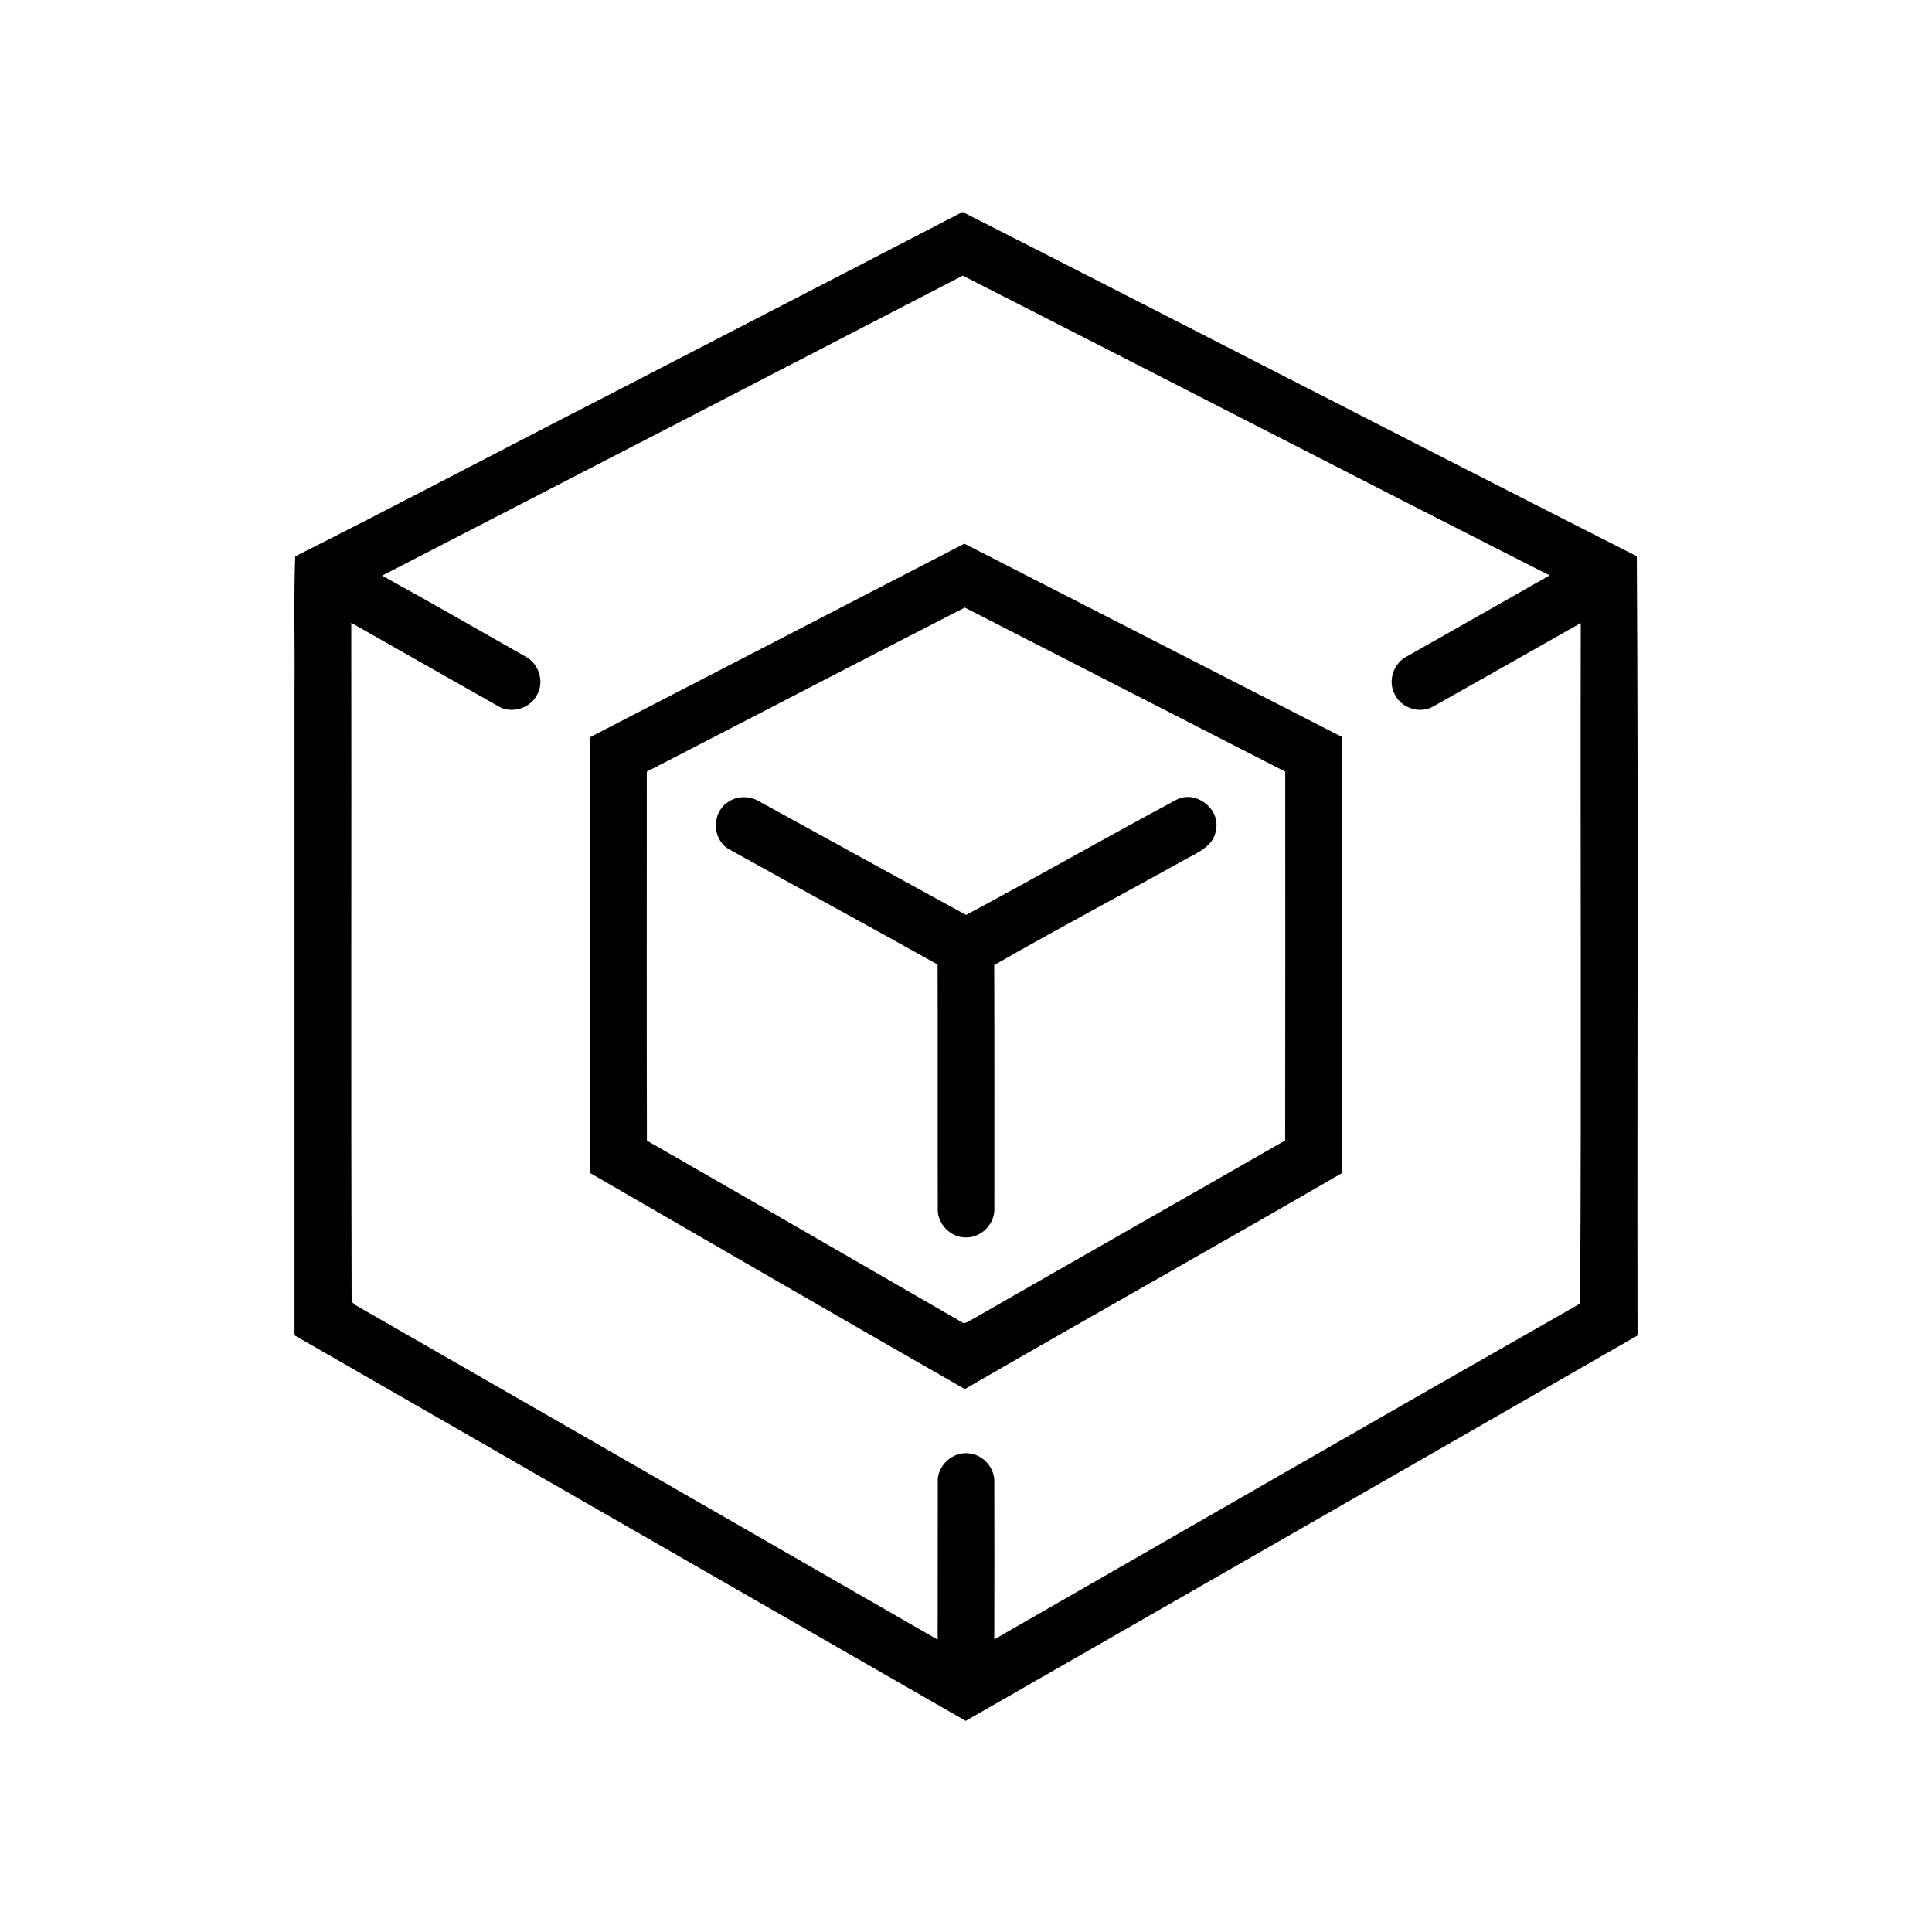
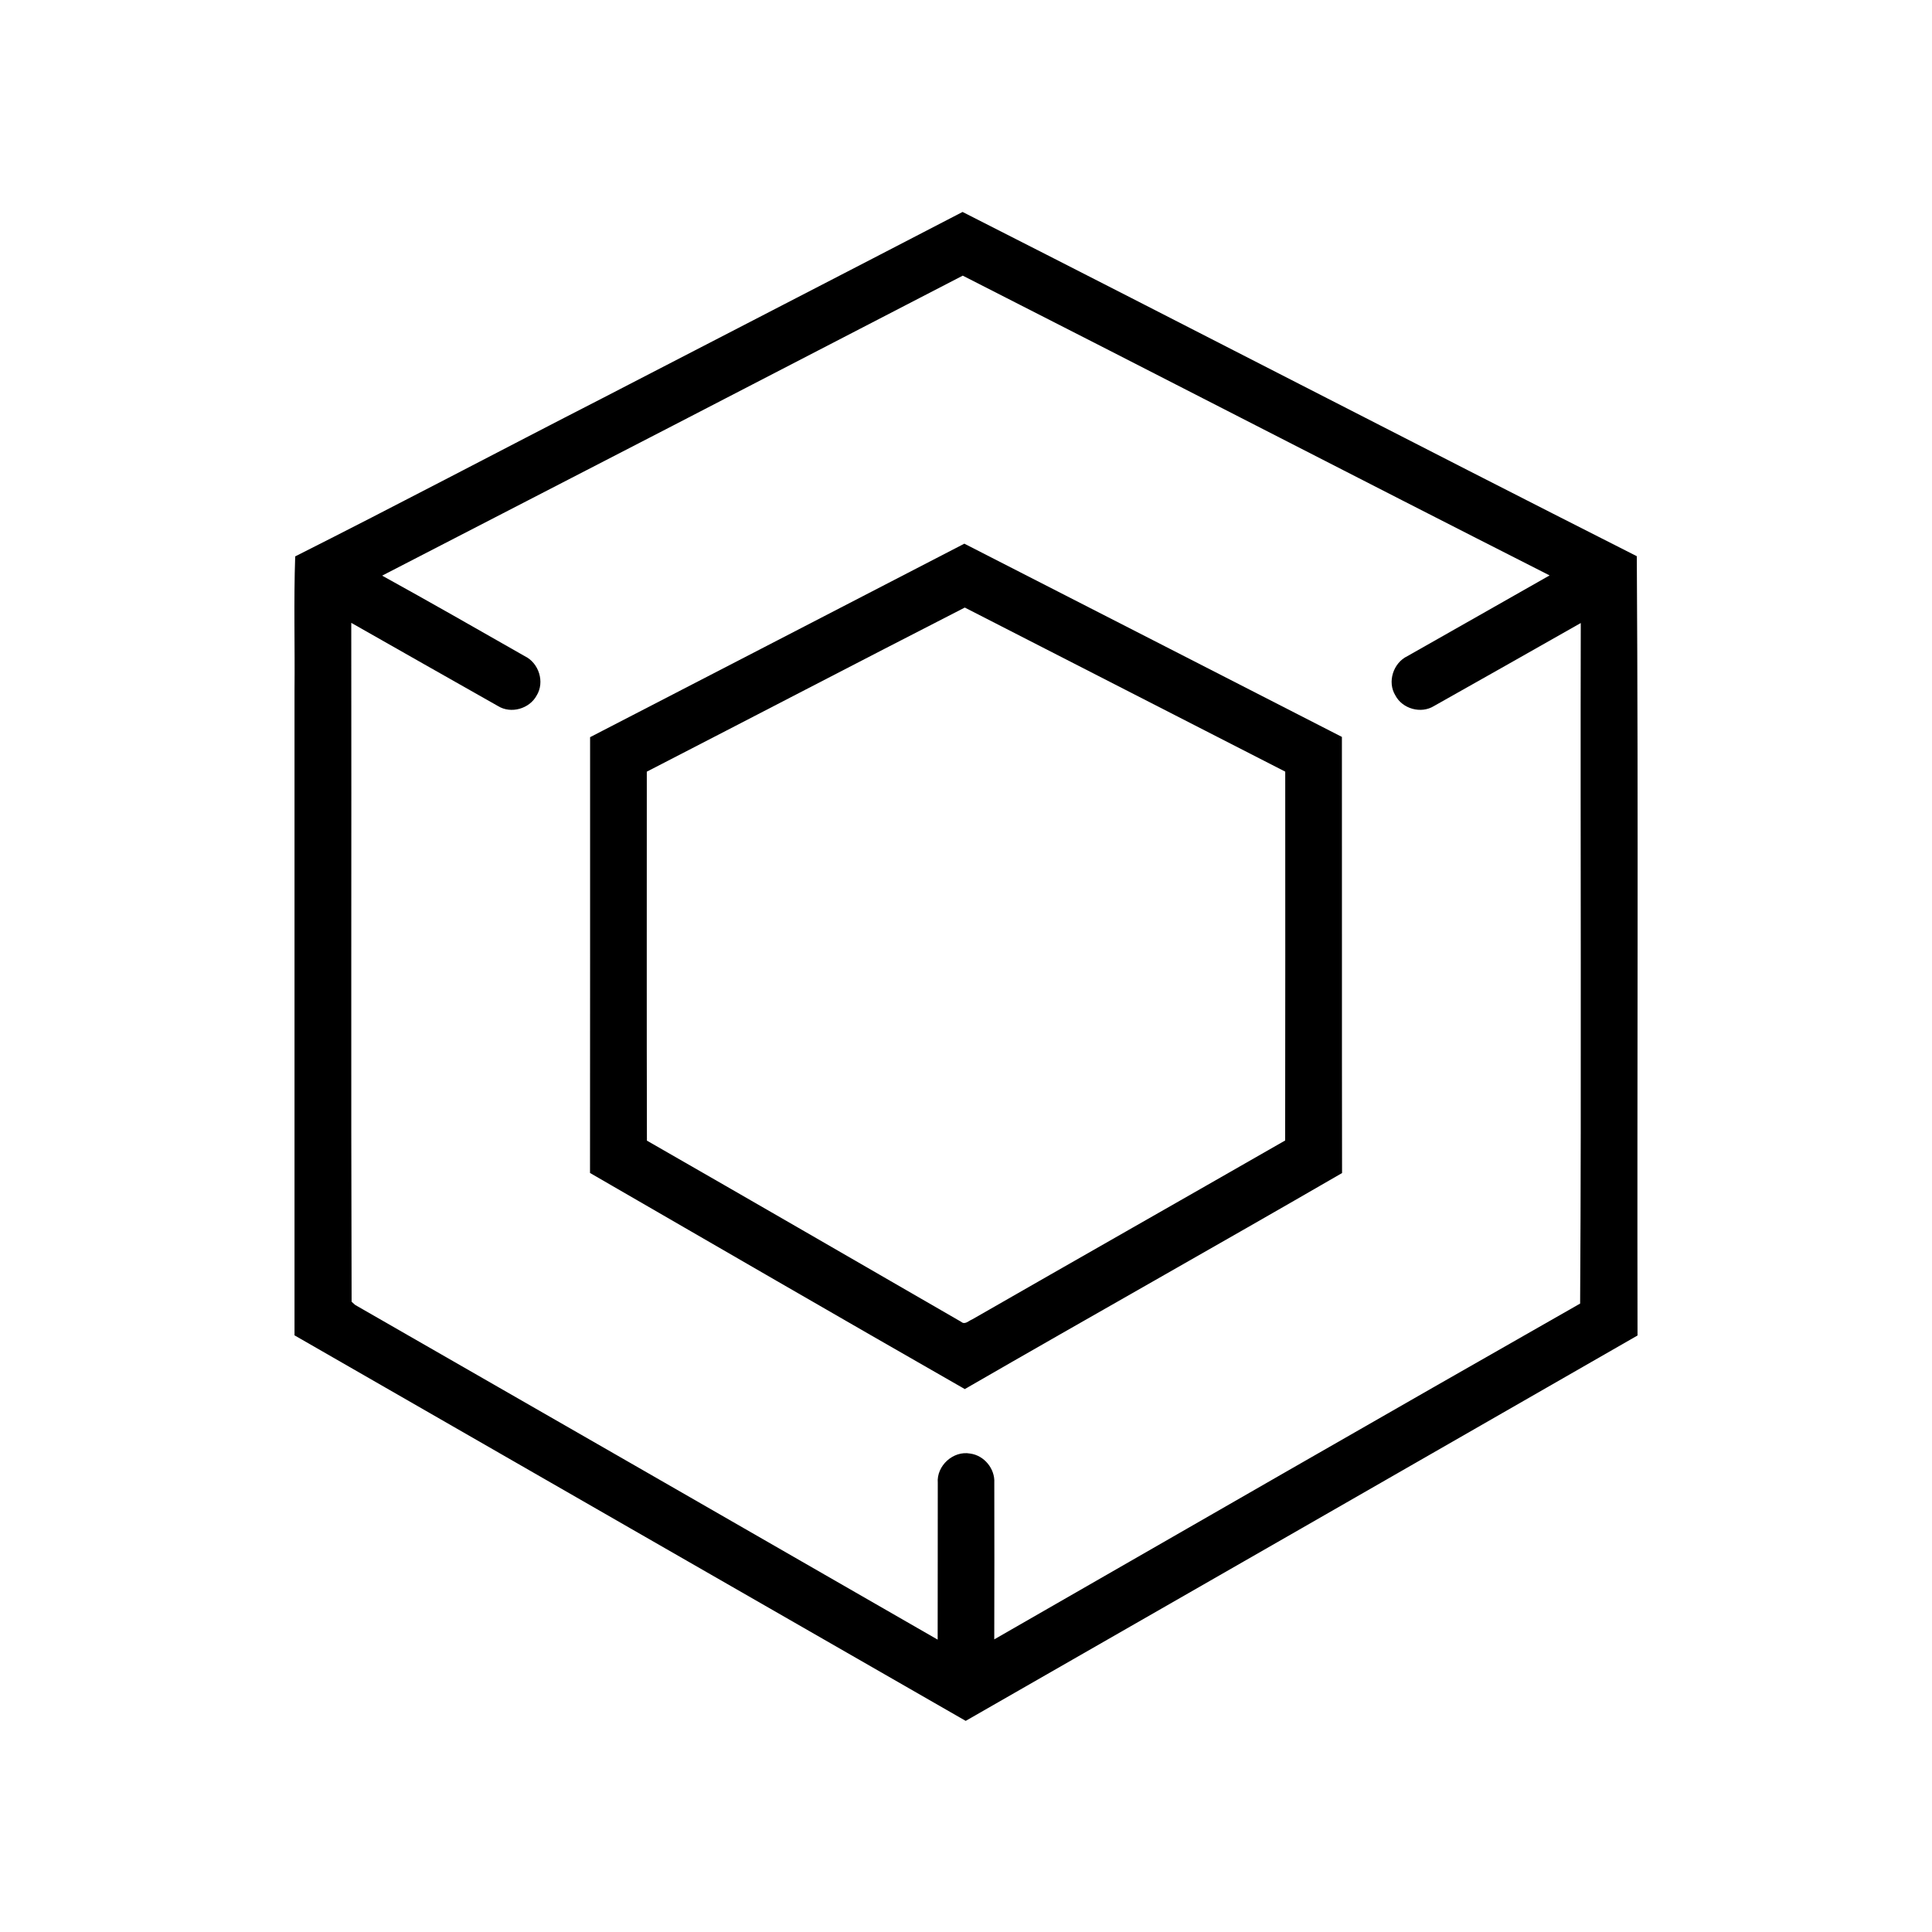
<svg xmlns="http://www.w3.org/2000/svg" width="512pt" height="512pt" viewBox="0 0 512 512" version="1.1">
  <g id="#000000ff">
    <path fill="#000000" opacity="1.00" d=" M 159.60 105.55 C 191.42 89.08 223.29 72.68 255.09 56.17 C 314.71 86.44 374.11 117.19 433.77 147.40 C 434.20 216.23 433.83 285.08 433.96 353.92 C 374.64 388.01 315.27 422.01 255.92 456.05 C 196.61 422.03 137.34 387.94 78.05 353.88 C 78.06 296.93 78.05 239.97 78.05 183.01 C 78.17 171.16 77.82 159.29 78.23 147.45 C 105.48 133.74 132.45 119.46 159.60 105.55 M 101.27 152.55 C 113.93 159.54 126.49 166.71 139.05 173.88 C 142.80 175.69 144.42 180.72 142.22 184.31 C 140.32 187.84 135.42 189.24 131.99 187.12 C 119.00 179.81 106.06 172.40 93.09 165.06 C 93.17 225.03 92.99 285.01 93.18 344.97 C 93.41 345.19 93.89 345.61 94.12 345.82 C 145.59 375.37 197.06 404.91 248.49 434.52 C 248.54 420.67 248.48 406.83 248.52 392.99 C 248.15 388.44 252.62 384.38 257.11 385.21 C 260.82 385.70 263.72 389.24 263.50 392.97 C 263.53 406.79 263.53 420.62 263.49 434.45 C 315.22 404.74 366.91 374.97 418.75 345.46 C 419.12 285.35 418.78 225.22 418.92 165.11 C 405.97 172.46 393.01 179.80 380.03 187.10 C 376.59 189.24 371.66 187.86 369.79 184.30 C 367.58 180.71 369.23 175.67 372.98 173.88 C 385.55 166.77 398.10 159.62 410.66 152.49 C 358.75 126.15 307.02 99.43 255.14 73.05 C 203.88 99.61 152.59 126.11 101.27 152.55 Z" />
    <path fill="#000000" opacity="1.00" d=" M 156.38 195.36 C 189.44 178.26 222.52 161.20 255.56 144.08 C 288.92 161.15 322.28 178.20 355.62 195.29 C 355.66 233.82 355.59 272.34 355.66 310.87 C 322.43 330.11 288.94 348.92 255.68 368.12 C 222.51 349.15 189.45 329.98 156.36 310.85 C 156.40 272.35 156.37 233.86 156.38 195.36 M 171.41 204.50 C 171.42 237.10 171.36 269.69 171.44 302.28 C 199.24 318.22 226.98 334.28 254.73 350.30 C 255.72 351.17 256.74 349.99 257.65 349.65 C 285.27 333.80 312.95 318.08 340.58 302.24 C 340.64 269.66 340.60 237.08 340.60 204.49 C 312.30 189.98 283.97 175.52 255.68 161.01 C 227.54 175.42 199.51 190.03 171.41 204.50 Z" />
-     <path fill="#000000" opacity="1.00" d=" M 192.71 212.72 C 195.22 210.78 198.80 210.85 201.44 212.51 C 219.63 222.50 237.81 232.52 256.02 242.47 C 274.73 232.46 293.14 221.91 311.85 211.90 C 316.95 209.29 323.50 214.42 322.23 220.01 C 321.66 224.33 317.24 225.98 313.93 227.85 C 297.15 237.21 280.13 246.18 263.47 255.77 C 263.56 277.18 263.50 298.59 263.51 320.00 C 263.80 324.14 260.21 327.98 256.06 327.93 C 251.87 328.06 248.18 324.18 248.52 319.99 C 248.46 298.53 248.55 277.07 248.47 255.61 C 230.04 245.28 211.43 235.24 192.99 224.94 C 188.73 222.35 188.61 215.51 192.71 212.72 Z" />
  </g>
</svg>